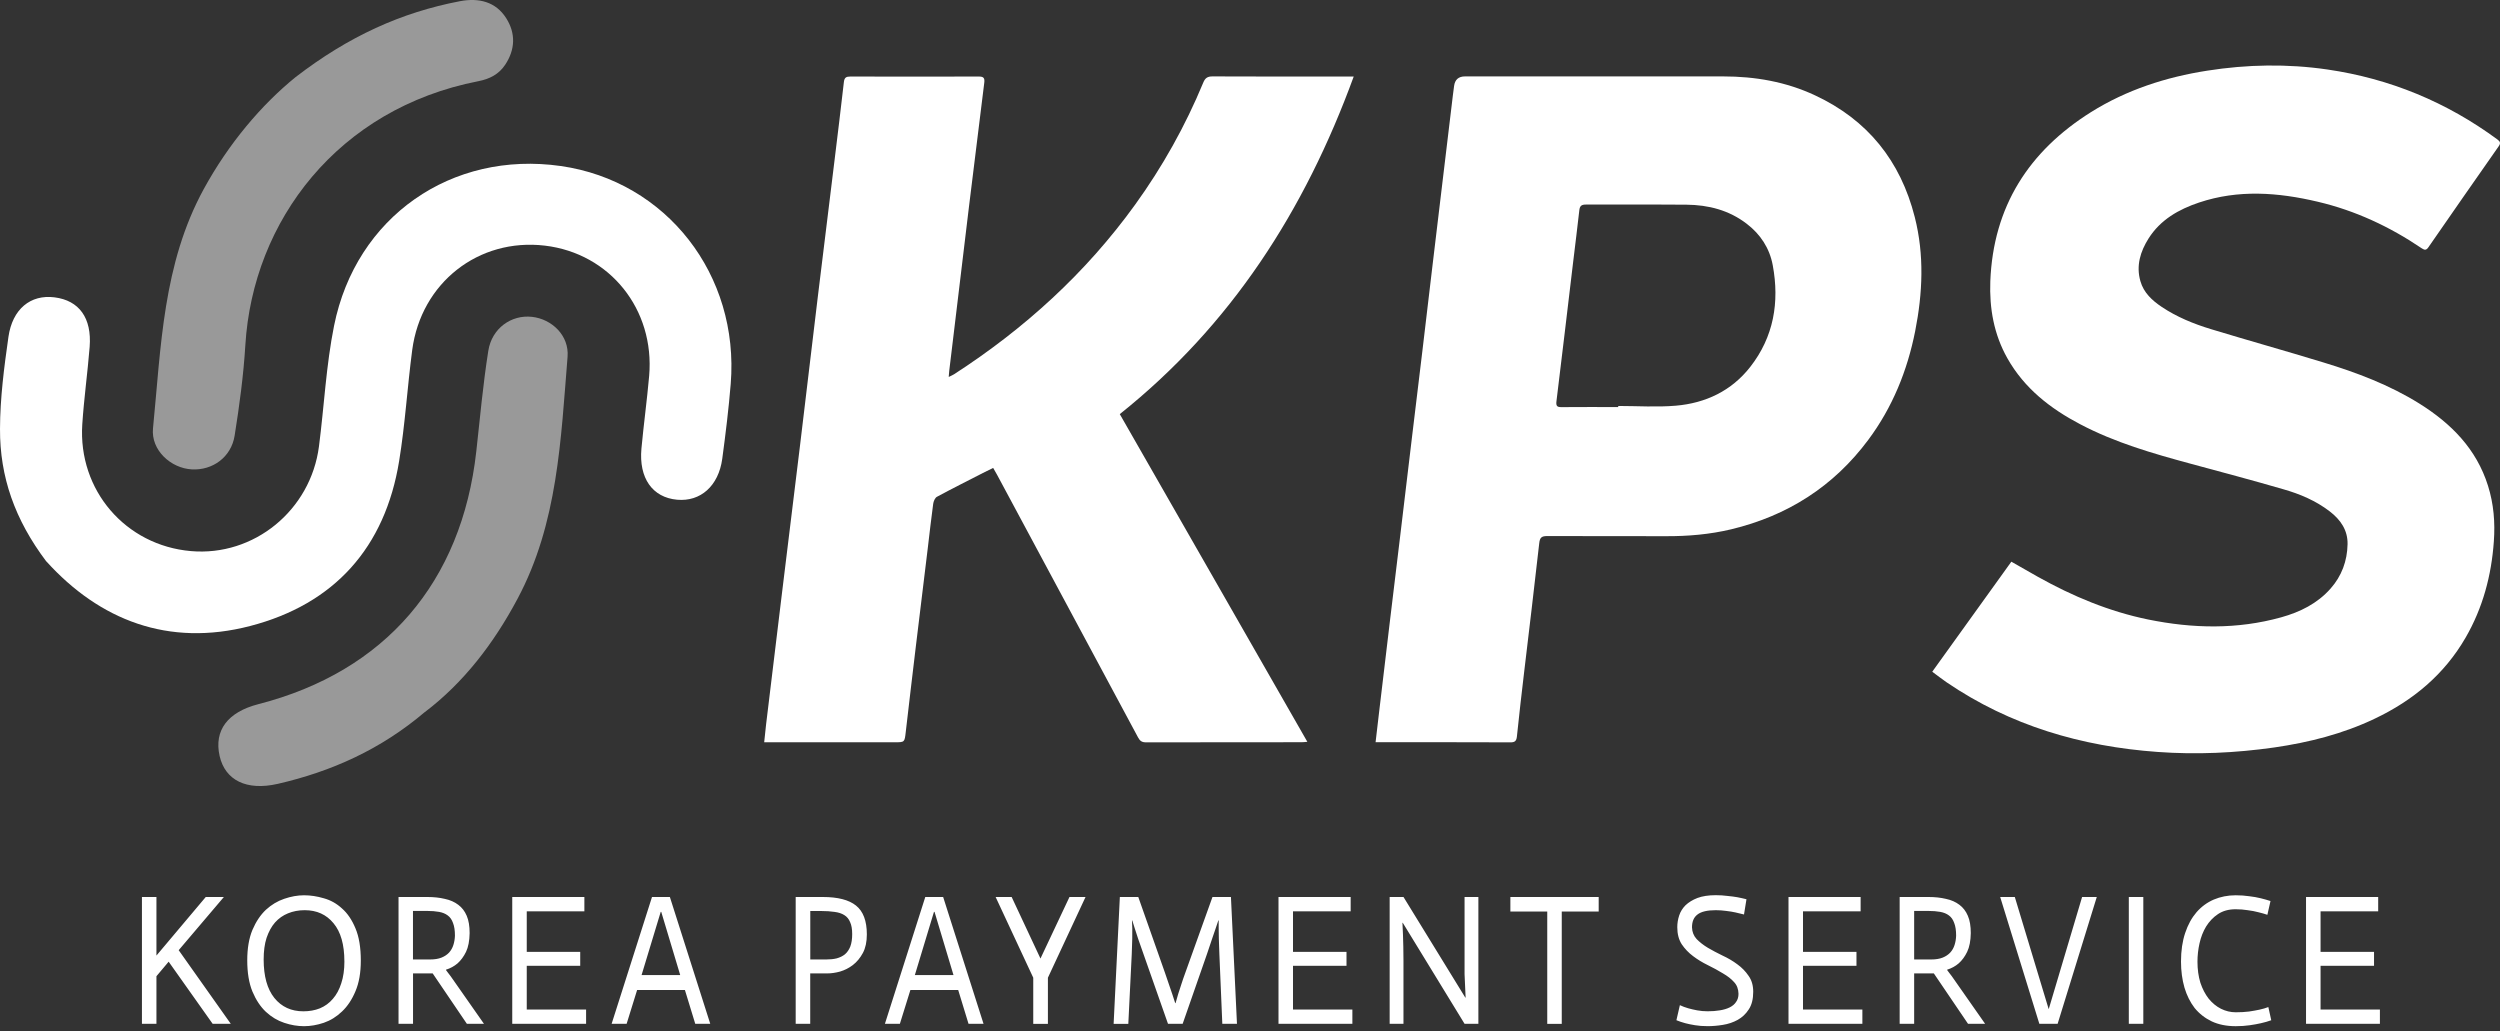
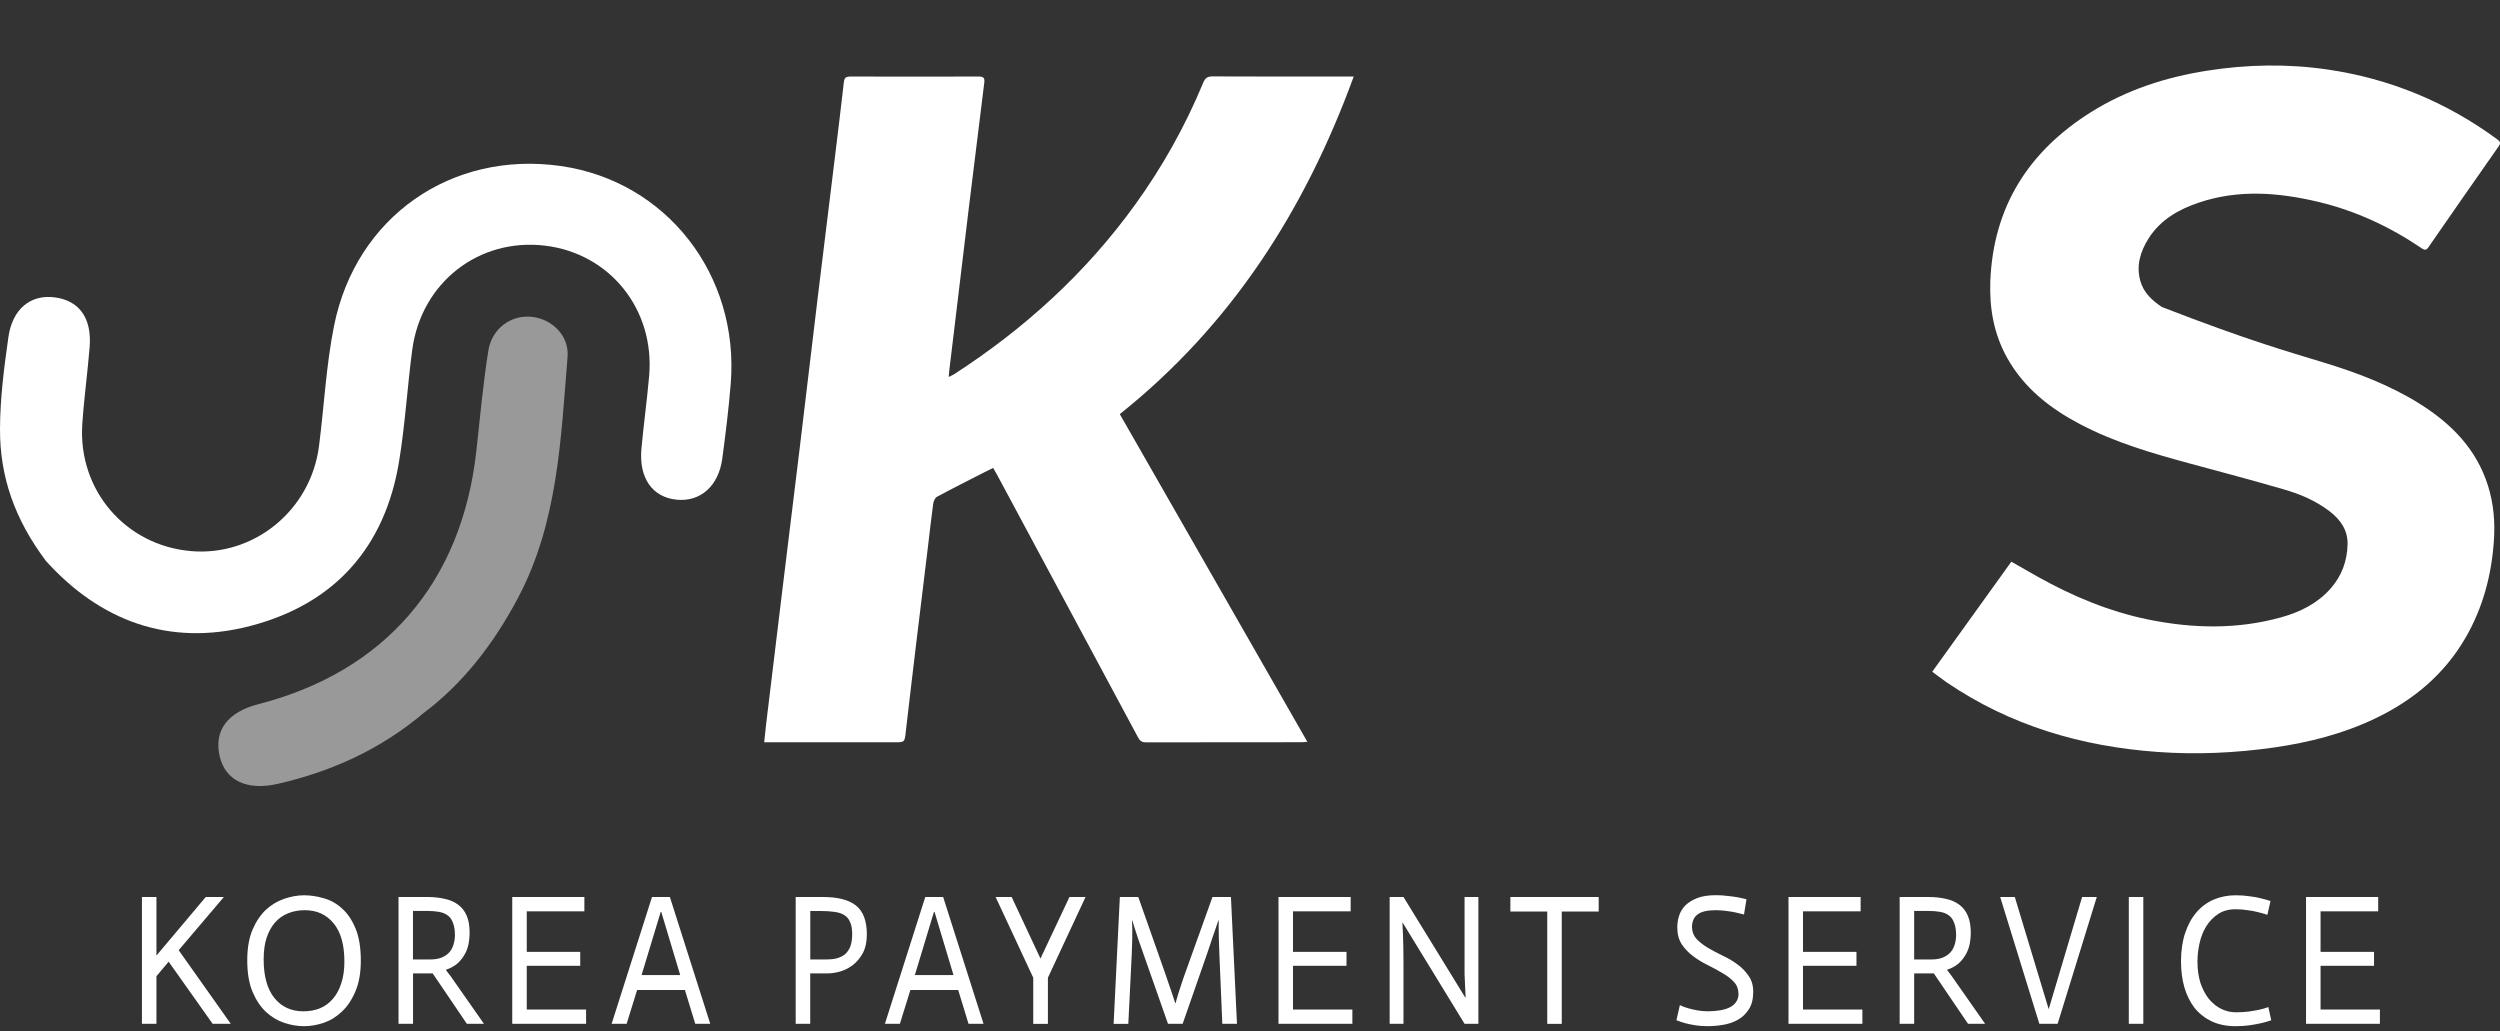
<svg xmlns="http://www.w3.org/2000/svg" width="80" height="33" viewBox="0 0 80 33" fill="none">
  <rect x="0" y="0" width="80" height="33" fill="#333333" stroke="none" />
  <path d="M30.367 12.059C30.444 12.021 30.49 12.001 30.532 11.975C32.782 10.519 34.742 8.741 36.324 6.549C37.201 5.334 37.928 4.034 38.504 2.644C38.565 2.494 38.642 2.445 38.801 2.445C40.227 2.452 41.652 2.449 43.08 2.449H43.319C41.752 6.742 39.39 10.414 35.833 13.252C37.832 16.744 39.825 20.229 41.835 23.738C41.754 23.745 41.701 23.751 41.646 23.751C39.987 23.751 38.33 23.751 36.67 23.755C36.541 23.755 36.477 23.709 36.418 23.598C34.915 20.793 33.409 17.992 31.904 15.189C31.869 15.123 31.829 15.058 31.781 14.973C31.667 15.029 31.559 15.081 31.453 15.136C30.963 15.388 30.469 15.634 29.983 15.897C29.919 15.93 29.873 16.041 29.862 16.123C29.798 16.589 29.747 17.058 29.691 17.523C29.564 18.585 29.432 19.648 29.304 20.709C29.197 21.614 29.087 22.52 28.984 23.425C28.946 23.75 28.953 23.753 28.63 23.753H24.454C24.476 23.547 24.493 23.365 24.515 23.18C24.683 21.802 24.848 20.424 25.015 19.048C25.208 17.456 25.406 15.862 25.599 14.27C25.792 12.671 25.979 11.07 26.173 9.472C26.349 8.018 26.528 6.566 26.707 5.114C26.808 4.284 26.91 3.456 27.004 2.627C27.02 2.48 27.078 2.449 27.213 2.449C28.581 2.453 29.951 2.453 31.318 2.449C31.476 2.449 31.516 2.494 31.496 2.652C31.331 3.966 31.171 5.277 31.01 6.59C30.833 8.038 30.662 9.484 30.488 10.934C30.45 11.245 30.414 11.551 30.376 11.862C30.369 11.918 30.367 11.973 30.359 12.059L30.366 12.057L30.367 12.059Z" fill="white" />
-   <path d="M61.834 21.492C62.686 20.307 63.52 19.147 64.363 17.974C64.654 18.139 64.934 18.302 65.216 18.46C66.327 19.081 67.492 19.568 68.741 19.824C70.165 20.114 71.59 20.147 73.002 19.753C73.603 19.585 74.153 19.314 74.576 18.837C74.934 18.433 75.111 17.953 75.122 17.415C75.131 16.963 74.895 16.629 74.552 16.365C74.107 16.023 73.597 15.807 73.066 15.656C72.081 15.369 71.088 15.106 70.097 14.838C68.886 14.51 67.683 14.164 66.565 13.575C65.608 13.073 64.776 12.425 64.234 11.461C63.804 10.697 63.658 9.867 63.69 9.002C63.783 6.608 64.924 4.835 66.915 3.586C68.052 2.875 69.308 2.468 70.627 2.262C71.91 2.06 73.196 2.037 74.479 2.224C76.475 2.516 78.287 3.264 79.916 4.462C80.01 4.531 80.028 4.583 79.955 4.686C79.202 5.758 78.456 6.834 77.71 7.911C77.646 8.005 77.594 8.012 77.5 7.949C76.477 7.255 75.37 6.738 74.166 6.455C72.9 6.156 71.63 6.059 70.37 6.481C69.718 6.7 69.135 7.03 68.754 7.631C68.492 8.047 68.351 8.499 68.492 8.995C68.598 9.369 68.869 9.616 69.18 9.824C69.661 10.146 70.197 10.363 70.746 10.531C71.946 10.896 73.153 11.232 74.352 11.599C75.42 11.924 76.462 12.318 77.416 12.912C78.435 13.549 79.245 14.362 79.616 15.544C79.799 16.126 79.847 16.72 79.803 17.325C79.726 18.414 79.451 19.45 78.901 20.401C78.216 21.587 77.215 22.416 75.993 22.997C74.972 23.484 73.891 23.757 72.776 23.919C71.535 24.095 70.291 24.153 69.041 24.062C66.606 23.886 64.331 23.222 62.292 21.834C62.144 21.733 62.004 21.622 61.834 21.497L61.837 21.491L61.834 21.492Z" fill="white" />
-   <path d="M44.019 23.747C44.061 23.38 44.1 23.039 44.142 22.696C44.255 21.753 44.366 20.812 44.478 19.87C44.586 18.97 44.696 18.07 44.804 17.169C44.933 16.106 45.057 15.041 45.185 13.978C45.295 13.066 45.408 12.152 45.515 11.241C45.625 10.329 45.731 9.416 45.839 8.504C45.946 7.604 46.055 6.704 46.162 5.803C46.272 4.884 46.382 3.967 46.492 3.049C46.502 2.95 46.518 2.849 46.531 2.751C46.557 2.548 46.674 2.445 46.881 2.445H55.139C56.163 2.445 57.152 2.615 58.085 3.053C59.758 3.834 60.816 5.144 61.273 6.949C61.58 8.16 61.526 9.377 61.286 10.595C61.034 11.865 60.557 13.038 59.785 14.075C58.669 15.574 57.191 16.507 55.397 16.938C54.71 17.102 54.012 17.161 53.307 17.158C52.041 17.154 50.773 17.158 49.507 17.154C49.329 17.154 49.274 17.203 49.255 17.388C49.103 18.757 48.935 20.127 48.774 21.494C48.693 22.184 48.612 22.874 48.541 23.568C48.525 23.719 48.469 23.758 48.324 23.755C46.952 23.749 45.581 23.751 44.211 23.751H44.02L44.018 23.747H44.019ZM51.783 13.021V12.991C52.399 12.991 53.017 13.034 53.627 12.982C54.577 12.9 55.407 12.51 56.008 11.741C56.758 10.782 56.948 9.672 56.728 8.488C56.627 7.943 56.334 7.496 55.895 7.161C55.327 6.724 54.669 6.557 53.969 6.55C52.895 6.541 51.821 6.55 50.747 6.546C50.608 6.546 50.553 6.588 50.538 6.731C50.476 7.293 50.403 7.854 50.337 8.415C50.16 9.889 49.989 11.363 49.807 12.836C49.787 12.994 49.827 13.03 49.972 13.028C50.575 13.022 51.18 13.026 51.784 13.026V13.022L51.783 13.021Z" fill="white" />
+   <path d="M61.834 21.492C62.686 20.307 63.52 19.147 64.363 17.974C64.654 18.139 64.934 18.302 65.216 18.46C66.327 19.081 67.492 19.568 68.741 19.824C70.165 20.114 71.59 20.147 73.002 19.753C73.603 19.585 74.153 19.314 74.576 18.837C74.934 18.433 75.111 17.953 75.122 17.415C75.131 16.963 74.895 16.629 74.552 16.365C74.107 16.023 73.597 15.807 73.066 15.656C72.081 15.369 71.088 15.106 70.097 14.838C68.886 14.51 67.683 14.164 66.565 13.575C65.608 13.073 64.776 12.425 64.234 11.461C63.804 10.697 63.658 9.867 63.69 9.002C63.783 6.608 64.924 4.835 66.915 3.586C68.052 2.875 69.308 2.468 70.627 2.262C71.91 2.06 73.196 2.037 74.479 2.224C76.475 2.516 78.287 3.264 79.916 4.462C80.01 4.531 80.028 4.583 79.955 4.686C79.202 5.758 78.456 6.834 77.71 7.911C77.646 8.005 77.594 8.012 77.5 7.949C76.477 7.255 75.37 6.738 74.166 6.455C72.9 6.156 71.63 6.059 70.37 6.481C69.718 6.7 69.135 7.03 68.754 7.631C68.492 8.047 68.351 8.499 68.492 8.995C68.598 9.369 68.869 9.616 69.18 9.824C71.946 10.896 73.153 11.232 74.352 11.599C75.42 11.924 76.462 12.318 77.416 12.912C78.435 13.549 79.245 14.362 79.616 15.544C79.799 16.126 79.847 16.72 79.803 17.325C79.726 18.414 79.451 19.45 78.901 20.401C78.216 21.587 77.215 22.416 75.993 22.997C74.972 23.484 73.891 23.757 72.776 23.919C71.535 24.095 70.291 24.153 69.041 24.062C66.606 23.886 64.331 23.222 62.292 21.834C62.144 21.733 62.004 21.622 61.834 21.497L61.837 21.491L61.834 21.492Z" fill="white" />
  <path d="M4.542 28.704H5.006V30.578L6.584 28.704H7.164L5.718 30.406L7.385 32.762H6.805L5.397 30.774L5.006 31.239V32.762H4.542V28.704ZM7.912 30.733C7.912 30.348 7.967 30.023 8.078 29.757C8.192 29.49 8.336 29.276 8.509 29.113C8.685 28.951 8.881 28.834 9.094 28.762C9.311 28.687 9.523 28.649 9.729 28.649C9.935 28.649 10.145 28.68 10.359 28.744C10.576 28.803 10.771 28.912 10.944 29.071C11.12 29.225 11.264 29.438 11.375 29.707C11.489 29.976 11.546 30.321 11.546 30.737C11.546 31.125 11.489 31.453 11.375 31.719C11.264 31.985 11.121 32.201 10.944 32.368C10.77 32.535 10.576 32.655 10.359 32.73C10.146 32.801 9.935 32.838 9.729 32.838C9.523 32.838 9.311 32.803 9.094 32.73C8.881 32.66 8.685 32.542 8.509 32.379C8.336 32.216 8.192 32.001 8.078 31.73C7.967 31.461 7.912 31.127 7.912 30.73V30.733ZM11.02 30.763C11.02 30.227 10.904 29.82 10.672 29.543C10.443 29.265 10.137 29.126 9.75 29.126C9.556 29.126 9.377 29.16 9.215 29.227C9.057 29.291 8.919 29.387 8.801 29.519C8.687 29.649 8.597 29.815 8.53 30.013C8.467 30.207 8.437 30.438 8.437 30.703C8.437 31.239 8.551 31.649 8.779 31.934C9.01 32.22 9.32 32.362 9.707 32.362C9.899 32.362 10.075 32.331 10.236 32.267C10.398 32.199 10.536 32.099 10.651 31.964C10.769 31.829 10.858 31.662 10.921 31.464C10.987 31.266 11.021 31.032 11.021 30.761L11.02 30.763ZM12.753 28.704H13.681C13.883 28.704 14.067 28.724 14.233 28.764C14.402 28.799 14.546 28.863 14.664 28.953C14.783 29.041 14.872 29.157 14.935 29.305C14.998 29.452 15.028 29.636 15.028 29.859C15.024 30.105 14.986 30.305 14.913 30.459C14.839 30.61 14.748 30.733 14.642 30.828C14.535 30.919 14.412 30.986 14.272 31.03V31.042C14.287 31.057 14.309 31.087 14.338 31.131C14.371 31.171 14.399 31.206 14.421 31.239L15.487 32.762H14.94L13.846 31.149H13.217V32.762H12.753V28.704ZM14.558 29.942C14.558 29.775 14.538 29.641 14.497 29.537C14.46 29.43 14.404 29.349 14.326 29.293C14.253 29.238 14.161 29.2 14.05 29.18C13.94 29.16 13.815 29.15 13.674 29.15H13.215V30.703H13.762C13.906 30.703 14.028 30.683 14.127 30.644C14.226 30.604 14.307 30.55 14.37 30.483C14.433 30.413 14.479 30.331 14.508 30.24C14.537 30.149 14.554 30.05 14.558 29.942ZM16.392 28.704H18.7V29.162H16.856V30.459H18.567V30.906H16.856V32.304H18.755V32.762H16.392V28.704ZM20.861 28.704H21.436L22.728 32.762H22.248L21.917 31.679H20.388L20.052 32.762H19.572L20.864 28.704H20.861ZM21.767 31.203L21.16 29.18H21.143L20.53 31.203H21.767ZM25.465 28.704H26.331C26.81 28.704 27.164 28.795 27.391 28.977C27.622 29.16 27.739 29.468 27.739 29.9C27.739 30.138 27.697 30.336 27.612 30.495C27.526 30.654 27.42 30.782 27.291 30.882C27.166 30.977 27.029 31.046 26.882 31.09C26.735 31.13 26.598 31.149 26.474 31.149H25.927V32.762H25.462V28.704H25.465ZM25.929 30.703H26.437C26.561 30.703 26.675 30.692 26.773 30.668C26.876 30.639 26.965 30.597 27.039 30.537C27.112 30.474 27.169 30.39 27.21 30.288C27.25 30.18 27.27 30.049 27.27 29.89C27.27 29.731 27.248 29.604 27.204 29.509C27.164 29.41 27.102 29.334 27.016 29.282C26.935 29.231 26.832 29.197 26.707 29.181C26.583 29.162 26.437 29.152 26.271 29.152H25.929V30.704V30.703ZM29.606 28.704H30.181L31.473 32.762H30.993L30.662 31.679H29.133L28.796 32.762H28.317L29.609 28.704H29.606ZM30.512 31.203L29.905 29.18H29.887L29.275 31.203H30.512ZM33.064 31.287L31.86 28.704H32.373L33.295 30.673L34.223 28.704H34.737L33.533 31.287V32.763H33.064V31.287ZM35.835 28.704H36.425L37.276 31.12C37.323 31.259 37.368 31.387 37.408 31.506C37.449 31.621 37.483 31.725 37.514 31.815C37.55 31.919 37.582 32.014 37.607 32.101H37.618C37.64 32.014 37.667 31.919 37.7 31.815C37.729 31.725 37.764 31.621 37.8 31.506C37.837 31.387 37.882 31.259 37.933 31.12L38.799 28.704H39.39L39.583 32.762H39.114L39.02 30.53C39.012 30.336 39.007 30.172 39.003 30.036C38.999 29.901 38.998 29.789 38.998 29.703V29.453H38.987C38.965 29.513 38.938 29.594 38.905 29.697C38.876 29.785 38.836 29.897 38.789 30.036C38.744 30.17 38.689 30.335 38.623 30.53L37.845 32.762H37.376L36.592 30.53C36.523 30.34 36.465 30.177 36.421 30.043C36.377 29.904 36.34 29.791 36.311 29.704C36.278 29.601 36.252 29.517 36.233 29.455H36.223C36.227 29.519 36.231 29.602 36.233 29.704C36.237 29.872 36.232 30.146 36.216 30.532L36.106 32.763H35.636L35.835 28.706V28.704ZM40.912 28.704H43.221V29.162H41.376V30.459H43.088V30.906H41.376V32.304H43.276V32.762H40.912V28.704ZM44.471 28.704H44.912L46.89 31.923H46.9C46.892 31.808 46.887 31.685 46.883 31.555C46.875 31.444 46.87 31.317 46.866 31.174V28.704H47.308V32.762H46.866L44.889 29.53H44.878C44.882 29.649 44.888 29.774 44.895 29.905C44.899 30.02 44.903 30.149 44.906 30.292C44.91 30.435 44.911 30.581 44.911 30.733V32.762H44.469V28.704H44.471ZM49.514 29.169H48.332V28.704H51.158V29.169H49.976V32.763H49.512V29.169H49.514ZM55.811 29.264C55.723 29.24 55.631 29.218 55.535 29.198C55.45 29.179 55.352 29.163 55.242 29.15C55.135 29.135 55.022 29.126 54.905 29.126C54.633 29.126 54.437 29.172 54.32 29.264C54.202 29.352 54.144 29.488 54.144 29.675C54.148 29.822 54.198 29.947 54.292 30.05C54.388 30.149 54.508 30.243 54.651 30.329C54.794 30.413 54.951 30.496 55.12 30.578C55.294 30.658 55.452 30.751 55.595 30.858C55.738 30.961 55.858 31.084 55.954 31.226C56.054 31.365 56.103 31.535 56.103 31.737C56.103 31.971 56.055 32.16 55.959 32.303C55.867 32.446 55.749 32.556 55.606 32.636C55.462 32.715 55.303 32.769 55.131 32.796C54.962 32.824 54.8 32.837 54.645 32.837C54.489 32.837 54.363 32.827 54.241 32.807C54.12 32.787 54.015 32.766 53.927 32.742C53.824 32.714 53.73 32.682 53.645 32.647L53.756 32.165C53.84 32.205 53.931 32.239 54.027 32.266C54.111 32.29 54.206 32.311 54.308 32.331C54.415 32.351 54.528 32.361 54.645 32.361C54.788 32.361 54.919 32.351 55.036 32.331C55.157 32.311 55.263 32.28 55.351 32.236C55.439 32.192 55.507 32.135 55.554 32.063C55.606 31.992 55.632 31.904 55.632 31.801C55.628 31.647 55.581 31.522 55.489 31.426C55.401 31.326 55.281 31.233 55.13 31.146C54.983 31.056 54.822 30.968 54.65 30.884C54.48 30.801 54.324 30.706 54.181 30.598C54.037 30.491 53.915 30.364 53.816 30.217C53.721 30.07 53.673 29.889 53.673 29.67C53.673 29.543 53.693 29.418 53.734 29.295C53.774 29.172 53.843 29.062 53.937 28.968C54.037 28.873 54.163 28.795 54.319 28.735C54.476 28.676 54.672 28.646 54.904 28.646C55.036 28.646 55.161 28.654 55.28 28.67C55.401 28.681 55.506 28.696 55.594 28.711C55.696 28.731 55.795 28.752 55.887 28.776L55.809 29.258L55.811 29.264ZM57.232 28.704H59.54V29.162H57.696V30.459H59.407V30.906H57.696V32.304H59.596V32.762H57.232V28.704ZM60.789 28.704H61.717C61.92 28.704 62.104 28.724 62.27 28.764C62.439 28.799 62.582 28.863 62.701 28.953C62.819 29.041 62.908 29.157 62.971 29.305C63.035 29.452 63.065 29.636 63.065 29.859C63.061 30.105 63.023 30.305 62.949 30.459C62.876 30.61 62.785 30.733 62.678 30.828C62.572 30.919 62.448 30.986 62.309 31.03V31.042C62.323 31.057 62.346 31.087 62.375 31.131C62.407 31.171 62.435 31.206 62.458 31.239L63.524 32.762H62.977L61.883 31.149H61.253V32.762H60.789V28.704ZM62.596 29.942C62.596 29.775 62.576 29.641 62.535 29.537C62.498 29.43 62.442 29.349 62.364 29.293C62.291 29.238 62.199 29.2 62.088 29.18C61.978 29.16 61.853 29.15 61.712 29.15H61.253V30.703H61.8C61.944 30.703 62.066 30.683 62.164 30.644C62.263 30.604 62.344 30.55 62.407 30.483C62.471 30.413 62.517 30.331 62.546 30.24C62.575 30.149 62.592 30.05 62.596 29.942ZM64.005 28.704H64.474L65.556 32.286H65.561L66.627 28.704H67.097L65.844 32.762H65.259L64.006 28.704H64.005ZM68.122 28.704H68.586V32.762H68.122V28.704ZM72.56 29.275C72.468 29.244 72.371 29.215 72.267 29.191C72.165 29.163 72.05 29.142 71.925 29.126C71.805 29.106 71.676 29.096 71.539 29.096C71.318 29.096 71.13 29.148 70.976 29.251C70.821 29.354 70.695 29.488 70.595 29.649C70.499 29.808 70.429 29.986 70.385 30.185C70.34 30.383 70.319 30.58 70.319 30.774C70.319 31.02 70.35 31.244 70.412 31.447C70.478 31.645 70.567 31.815 70.678 31.958C70.792 32.097 70.922 32.205 71.07 32.28C71.221 32.355 71.379 32.393 71.544 32.393C71.699 32.393 71.84 32.385 71.969 32.369C72.098 32.349 72.208 32.33 72.3 32.31C72.407 32.286 72.503 32.259 72.587 32.226L72.68 32.648C72.58 32.684 72.47 32.716 72.349 32.743C72.246 32.767 72.127 32.788 71.99 32.808C71.853 32.828 71.705 32.838 71.543 32.838C71.252 32.838 70.996 32.787 70.775 32.684C70.558 32.58 70.376 32.437 70.228 32.256C70.085 32.069 69.976 31.851 69.902 31.601C69.829 31.348 69.792 31.07 69.792 30.768C69.792 30.423 69.837 30.119 69.925 29.857C70.013 29.591 70.135 29.37 70.289 29.191C70.444 29.013 70.628 28.878 70.841 28.786C71.054 28.696 71.288 28.649 71.542 28.649C71.697 28.649 71.84 28.659 71.973 28.679C72.109 28.694 72.232 28.717 72.342 28.744C72.457 28.772 72.562 28.802 72.656 28.833L72.556 29.274L72.56 29.275ZM73.793 28.704H76.102V29.162H74.258V30.459H75.969V30.906H74.258V32.304H76.157V32.762H73.793V28.704Z" fill="white" />
  <path d="M1.484 17.969C0.472 16.627 -0.006 15.26 6.6365e-05 13.724C0.004 12.734 0.131 11.755 0.27 10.781C0.397 9.891 0.975 9.417 1.745 9.515C2.532 9.614 2.941 10.174 2.869 11.099C2.803 11.926 2.687 12.751 2.633 13.578C2.495 15.689 4.019 17.454 6.109 17.635C8.125 17.811 9.941 16.332 10.207 14.284C10.373 12.998 10.435 11.692 10.69 10.424C11.39 6.935 14.452 4.813 17.947 5.313C21.324 5.796 23.665 8.792 23.383 12.283C23.318 13.084 23.219 13.884 23.112 14.682C22.993 15.552 22.416 16.06 21.666 15.991C20.877 15.919 20.439 15.299 20.526 14.353C20.598 13.578 20.704 12.806 20.773 12.03C20.957 9.9 19.516 8.106 17.434 7.86C15.314 7.61 13.476 9.048 13.191 11.199C13.035 12.382 12.964 13.579 12.772 14.756C12.322 17.517 10.703 19.331 8.005 20.032C5.388 20.712 3.182 19.841 1.486 17.967L1.484 17.969Z" fill="white" />
  <path d="M13.592 22.787C12.185 23.982 10.609 24.687 8.89 25.083C7.891 25.312 7.202 24.97 7.027 24.188C6.845 23.372 7.284 22.786 8.272 22.532C12.319 21.49 14.776 18.637 15.242 14.44C15.361 13.367 15.457 12.29 15.626 11.225C15.74 10.502 16.365 10.066 17.023 10.139C17.66 10.209 18.218 10.739 18.162 11.419C17.946 14.065 17.852 16.743 16.561 19.161C15.799 20.591 14.836 21.846 13.592 22.789V22.787Z" fill="white" fill-opacity="0.5" />
-   <path d="M9.457 2.469C11.162 1.156 12.849 0.396 14.72 0.038C15.316 -0.075 15.862 0.05 16.199 0.583C16.506 1.068 16.489 1.584 16.166 2.072C15.963 2.377 15.668 2.528 15.308 2.598C10.817 3.474 8.093 7.061 7.851 11.044C7.792 12.013 7.661 12.981 7.508 13.942C7.398 14.63 6.803 15.057 6.136 15.02C5.464 14.983 4.827 14.402 4.896 13.709C5.154 11.102 5.209 8.45 6.52 6.05C7.317 4.592 8.366 3.354 9.457 2.469Z" fill="white" fill-opacity="0.5" />
</svg>